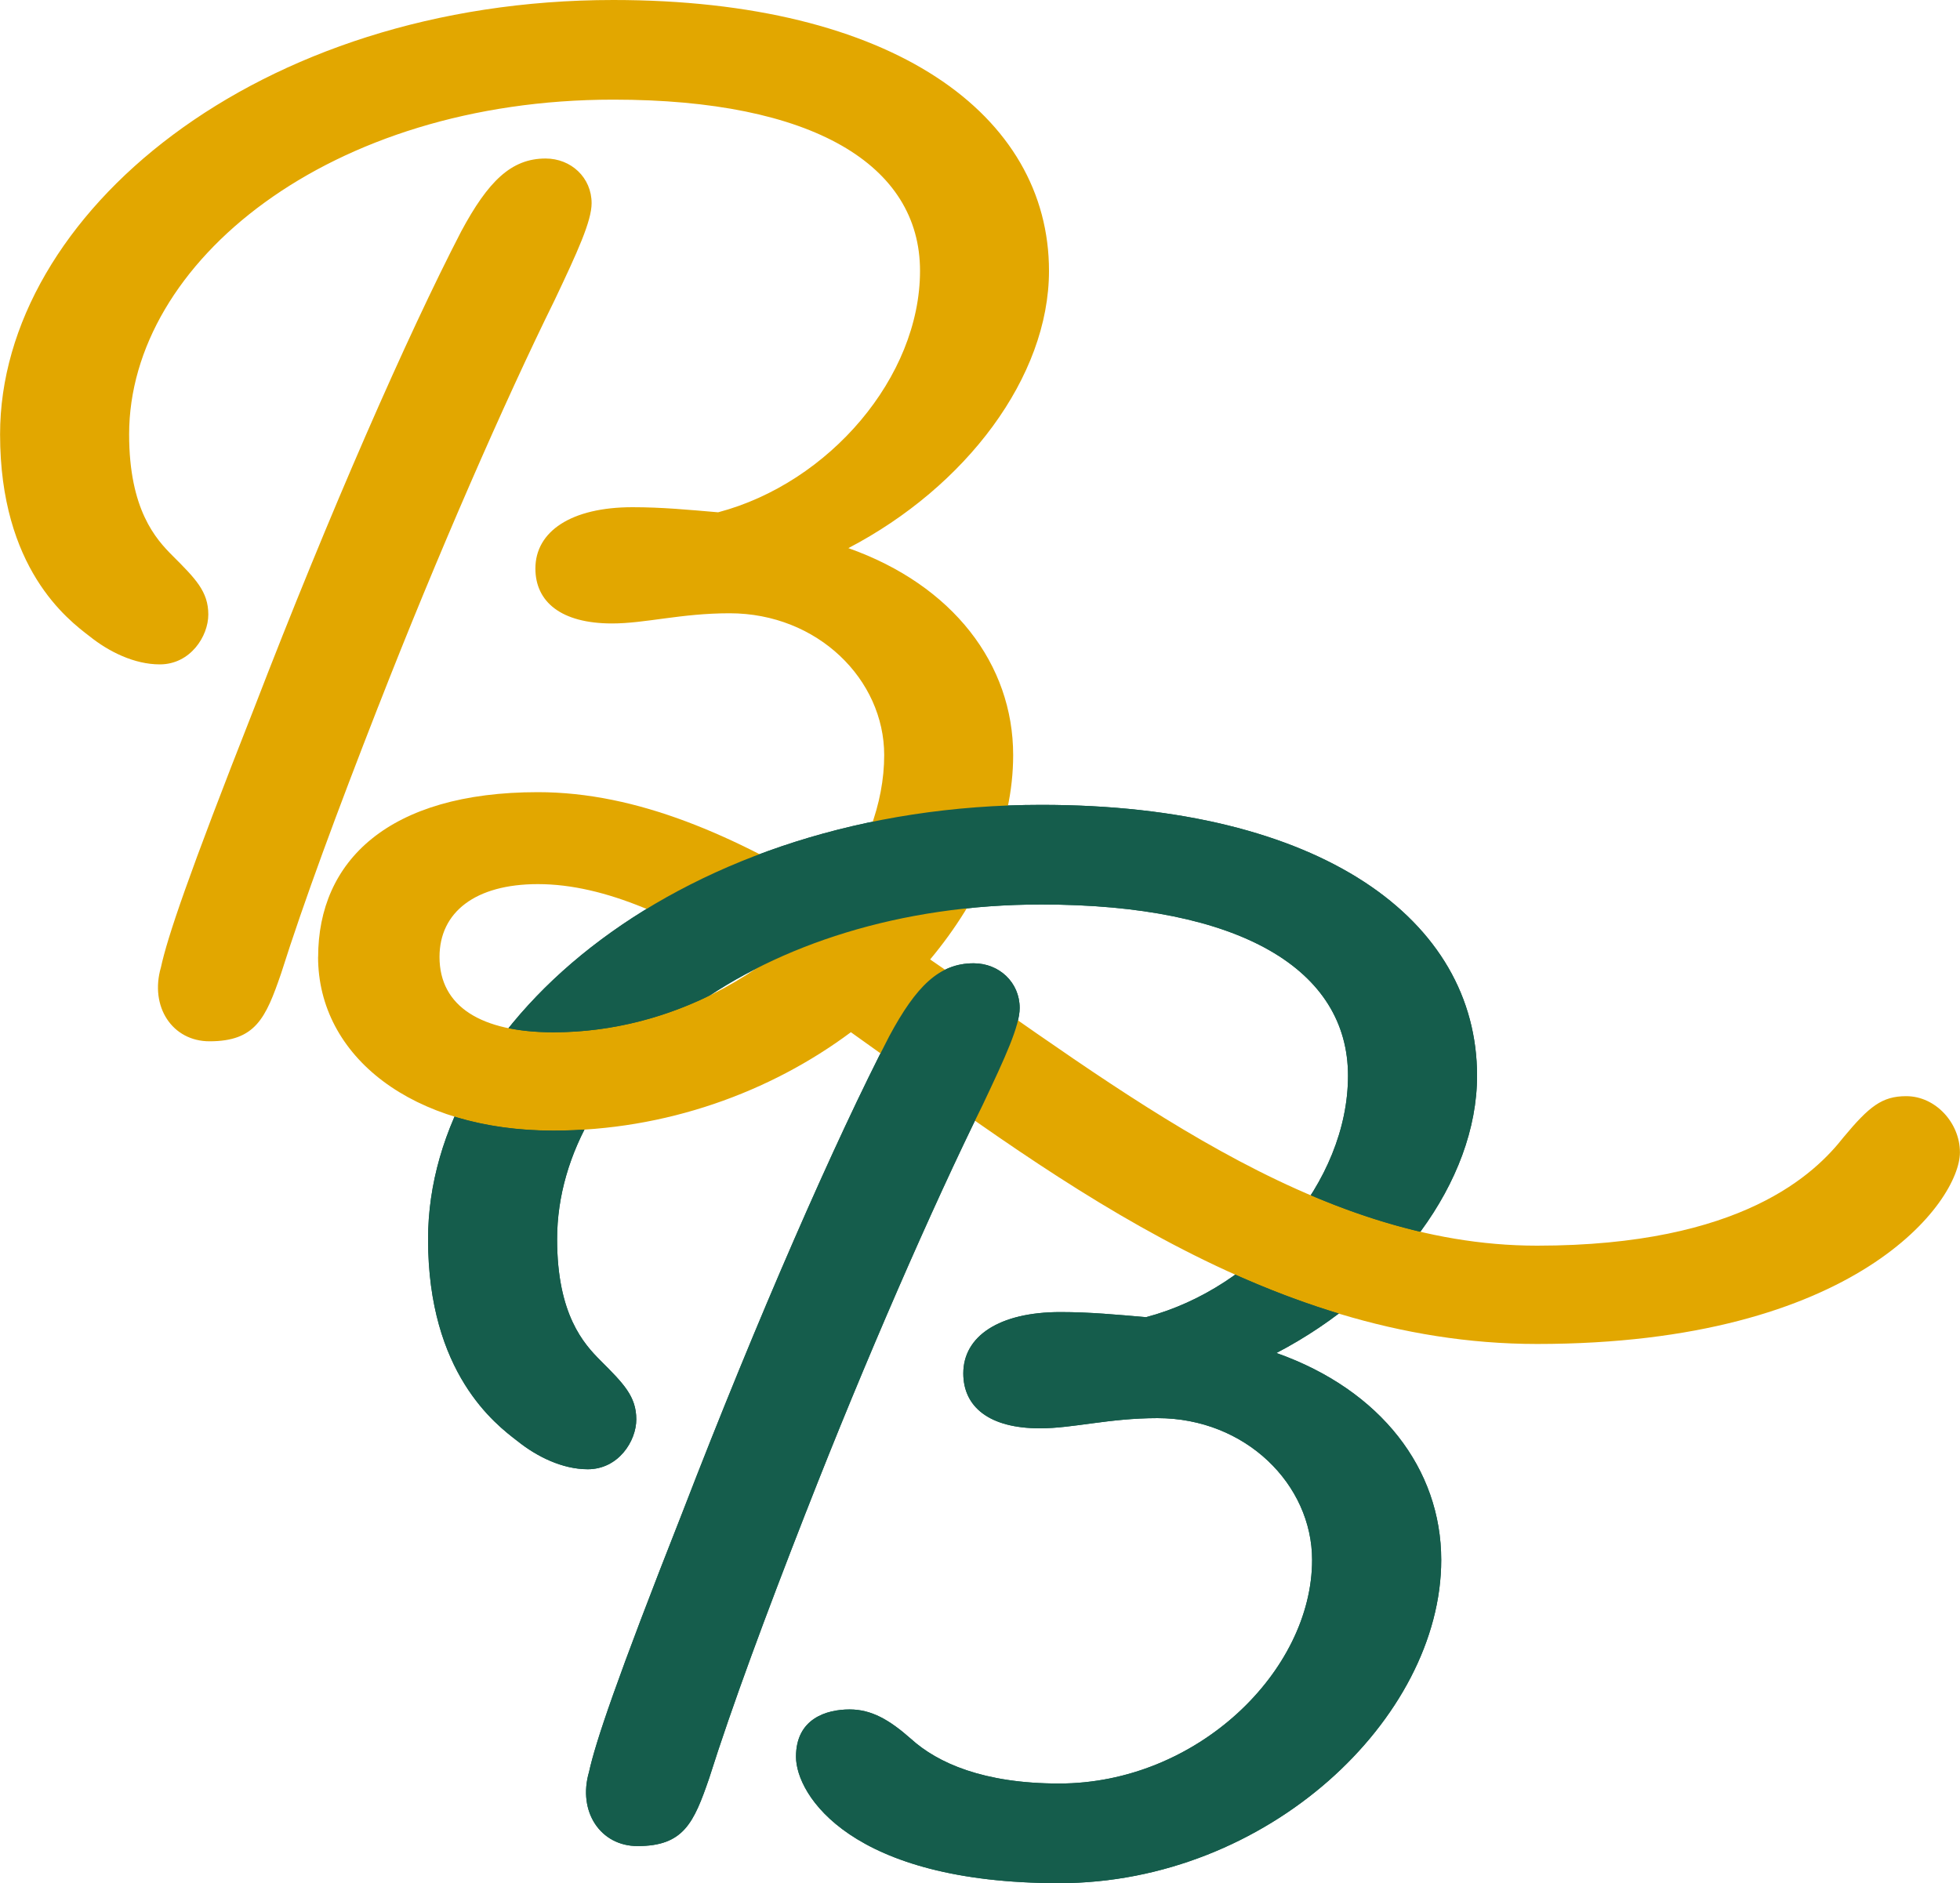
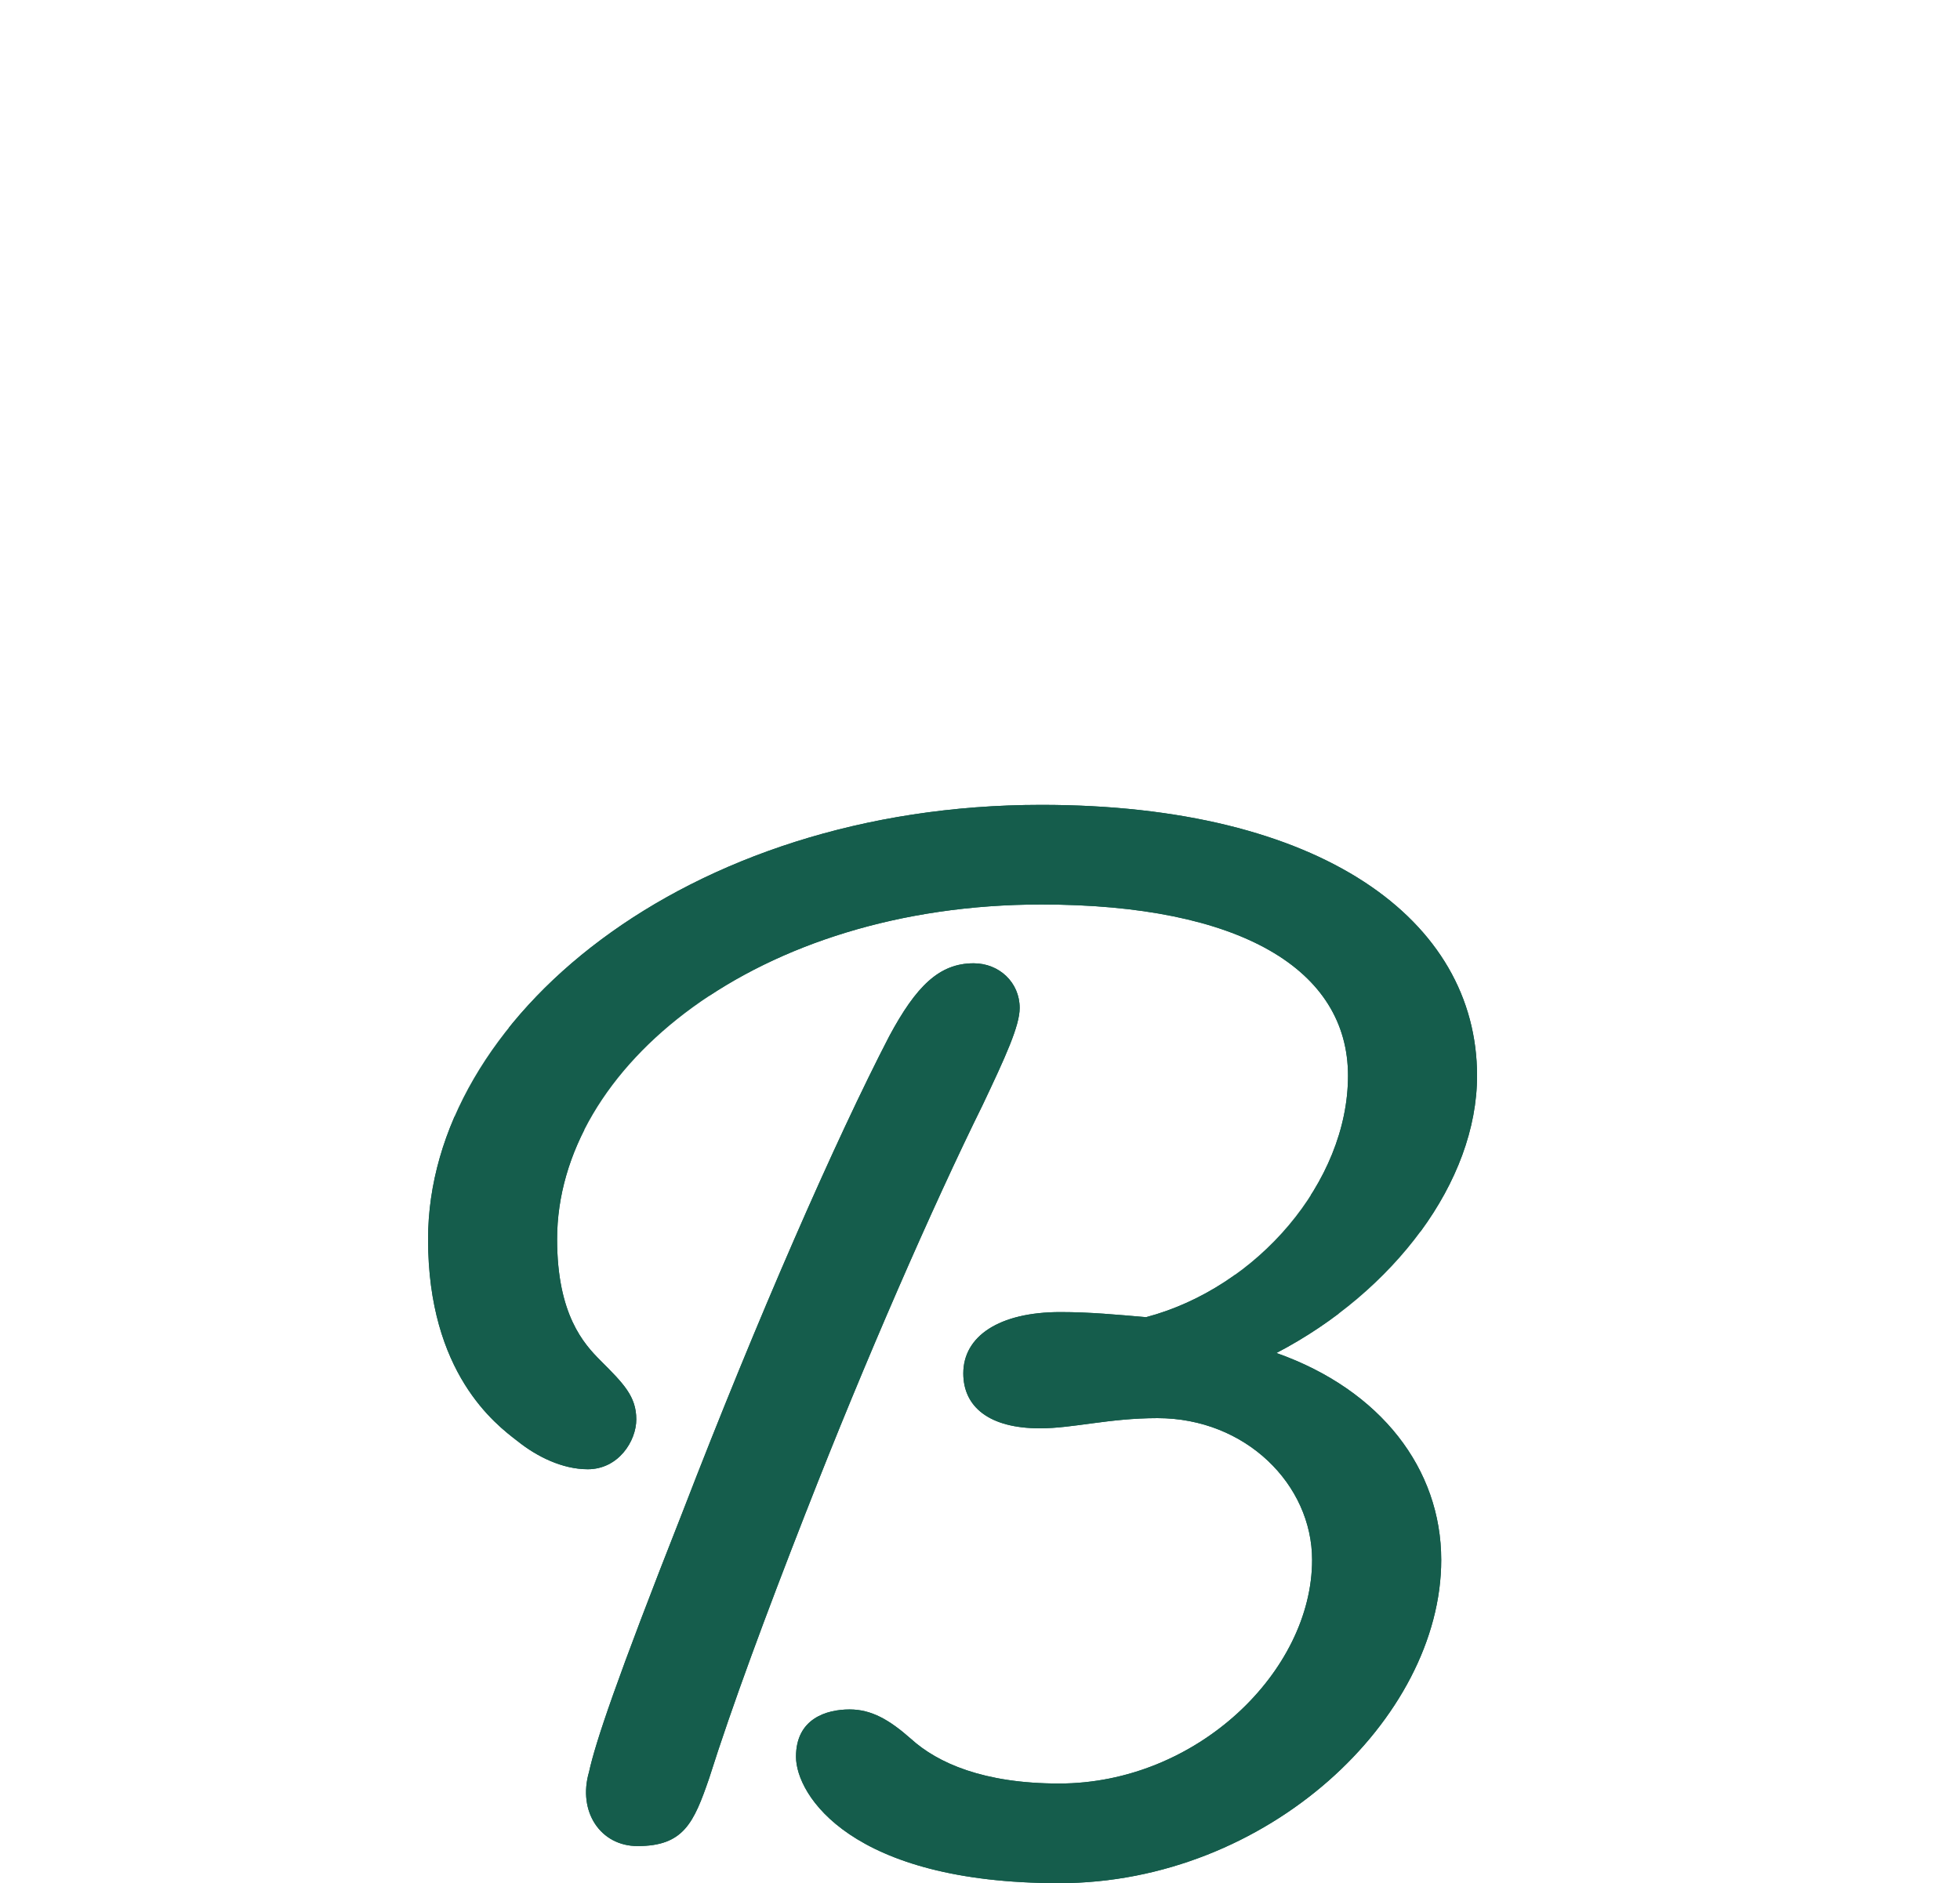
<svg xmlns="http://www.w3.org/2000/svg" id="Layer_2" viewBox="0 0 250 240.22">
  <defs>
    <style>.cls-1{clip-path:url(#clippath);}.cls-2{fill:none;}.cls-2,.cls-3,.cls-4{stroke-width:0px;}.cls-3{fill:#E2A700;}.cls-4{fill:#155D4C;}</style>
    <clipPath id="clippath">
      <path class="cls-2" d="m52.6,100.67v141.55h137.8V100.67H52.6Zm38.63,27.07c-6.91,4.52-12.22,10.12-15.49,16.28-1.71.14-3.43.21-5.17.21-5.01,0-9.56-.74-13.52-2.08,1.68-3.89,3.94-7.66,6.76-11.25,1.94.51,4.2.78,6.76.78,7.64,0,14.78-2,20.96-5.2l-.3,1.26Zm80.72,40.17c-5.31-1.54-10.46-3.51-15.45-5.79,3.92-2.71,7.26-6.17,9.76-10.06,5.21,2.28,10.53,4.11,15.97,5.3-2.77,3.84-6.28,7.45-10.28,10.55Z" />
    </clipPath>
  </defs>
  <g id="Layer_1-2">
    <path class="cls-4" d="m146.19,168.02c14.18-3.75,25.75-17.27,25.75-30.8s-13.69-21.84-39.11-21.84c-36.18,0-61.77,20.7-61.77,42.7,0,9.62,3.42,13.36,5.54,15.48,2.93,2.93,4.56,4.56,4.56,7.5,0,2.77-2.28,6.36-6.19,6.36-3.26,0-6.52-1.63-8.96-3.59-2.77-2.12-11.41-8.64-11.41-25.75,0-28.03,32.76-55.41,78.23-55.41,35.69,0,55.57,14.67,55.57,34.55,0,13.53-10.59,27.54-25.59,35.37,13.36,4.73,21.02,14.83,21.02,26.4,0,20.21-22.16,41.23-48.73,41.23s-33.57-11.25-33.57-16.13,3.91-6.03,6.84-6.03c2.77,0,5.05,1.3,7.82,3.75,3.42,3.1,9.29,5.7,18.9,5.7,17.6,0,32.27-14.34,32.27-28.52,0-9.62-8.47-18.09-19.72-18.09-6.19,0-10.76,1.3-14.99,1.3-6.52,0-9.78-2.77-9.78-7.01,0-4.73,4.56-7.82,12.39-7.82,3.75,0,7.17.33,10.92.65Zm-43.35,24.77c-5.22,13.36-9.45,24.77-12.39,34.06-1.96,5.7-3.26,8.64-9.13,8.64-4.73,0-7.66-4.4-6.19-9.45.82-3.75,3.42-11.57,11.9-33.08,9.62-24.94,19.56-47.59,26.4-60.79,3.42-6.36,6.36-9.29,10.76-9.29,3.26,0,5.87,2.44,5.87,5.7,0,2.28-1.79,6.19-4.73,12.39-6.36,12.88-14.99,32.6-22.49,51.83Z" />
-     <path class="cls-3" d="m40.58,122.07c0-12.22,8.96-21.02,28.03-21.02,12.71,0,25.1,5.54,37.65,13.2,4.07-5.38,6.52-11.73,6.52-17.93,0-9.62-8.47-18.09-19.72-18.09-6.19,0-10.76,1.3-14.99,1.3-6.52,0-9.78-2.77-9.78-7.01,0-4.73,4.56-7.82,12.39-7.82,3.75,0,7.17.33,10.92.65,14.18-3.75,25.75-17.27,25.75-30.8s-13.69-21.84-39.11-21.84c-36.18,0-61.77,20.7-61.77,42.7,0,9.62,3.42,13.36,5.54,15.48,2.93,2.93,4.56,4.56,4.56,7.5,0,2.77-2.28,6.36-6.19,6.36-3.26,0-6.52-1.63-8.96-3.59-2.77-2.12-11.41-8.64-11.41-25.75C0,27.38,32.76,0,78.23,0c35.69,0,55.57,14.67,55.57,34.55,0,13.53-10.59,27.54-25.59,35.37,13.36,4.73,21.02,14.83,21.02,26.4,0,9.13-4.07,18.25-10.59,26.07,24.12,16.46,48.89,36.51,77.41,36.51,26.24,0,35.53-9.29,39.11-13.85,3.26-3.91,4.89-5.22,7.98-5.22,3.75,0,6.85,3.42,6.85,7.17,0,6.19-13.04,24.44-53.94,24.44-35.04,0-63.4-22.65-87.52-39.77-10.27,7.66-23.63,12.55-37.97,12.55-17.93,0-29.99-9.45-29.99-22.16Zm7.66-31.94c-5.22,13.36-9.45,24.77-12.39,34.06-1.96,5.7-3.26,8.64-9.13,8.64-4.73,0-7.66-4.4-6.19-9.45.81-3.75,3.42-11.57,11.9-33.08,9.61-24.94,19.56-47.59,26.4-60.79,3.42-6.36,6.36-9.29,10.76-9.29,3.26,0,5.87,2.44,5.87,5.7,0,2.28-1.79,6.19-4.73,12.39-6.36,12.88-14.99,32.6-22.49,51.83Zm48.24,33.41c-9.94-6.36-19.23-10.76-27.87-10.76-7.99,0-12.55,3.58-12.55,9.29,0,6.36,5.38,9.61,14.5,9.61,9.78,0,18.74-3.26,25.91-8.15Z" />
    <g class="cls-1">
      <path class="cls-4" d="m146.19,168.02c14.18-3.75,25.75-17.27,25.75-30.8s-13.69-21.84-39.11-21.84c-36.18,0-61.77,20.7-61.77,42.7,0,9.62,3.42,13.36,5.54,15.48,2.93,2.93,4.56,4.56,4.56,7.5,0,2.77-2.28,6.36-6.19,6.36-3.26,0-6.52-1.63-8.96-3.59-2.77-2.12-11.41-8.64-11.41-25.75,0-28.03,32.76-55.41,78.23-55.41,35.69,0,55.57,14.67,55.57,34.55,0,13.53-10.59,27.54-25.59,35.37,13.36,4.73,21.02,14.83,21.02,26.4,0,20.21-22.16,41.23-48.73,41.23s-33.57-11.25-33.57-16.13,3.91-6.03,6.84-6.03c2.77,0,5.05,1.3,7.82,3.75,3.42,3.1,9.29,5.7,18.9,5.7,17.6,0,32.27-14.34,32.27-28.52,0-9.62-8.47-18.09-19.72-18.09-6.19,0-10.76,1.3-14.99,1.3-6.52,0-9.78-2.77-9.78-7.01,0-4.73,4.56-7.82,12.39-7.82,3.75,0,7.17.33,10.92.65Zm-43.35,24.77c-5.22,13.36-9.45,24.77-12.39,34.06-1.96,5.7-3.26,8.64-9.13,8.64-4.73,0-7.66-4.4-6.19-9.45.82-3.75,3.42-11.57,11.9-33.08,9.62-24.94,19.56-47.59,26.4-60.79,3.42-6.36,6.36-9.29,10.76-9.29,3.26,0,5.87,2.44,5.87,5.7,0,2.28-1.79,6.19-4.73,12.39-6.36,12.88-14.99,32.6-22.49,51.83Z" />
    </g>
  </g>
</svg>